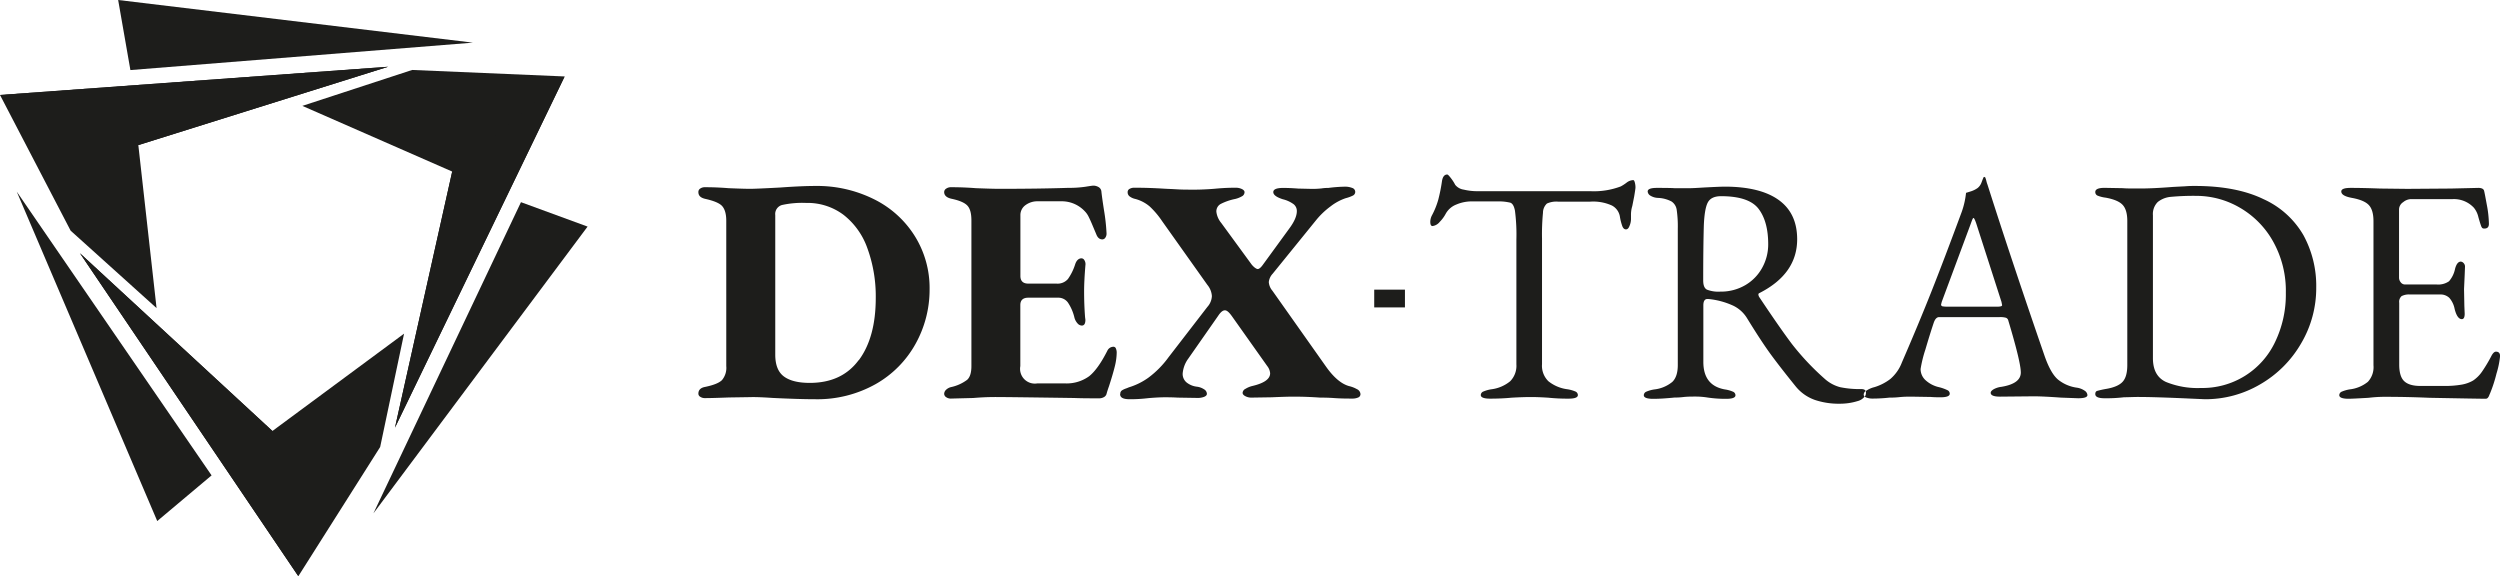
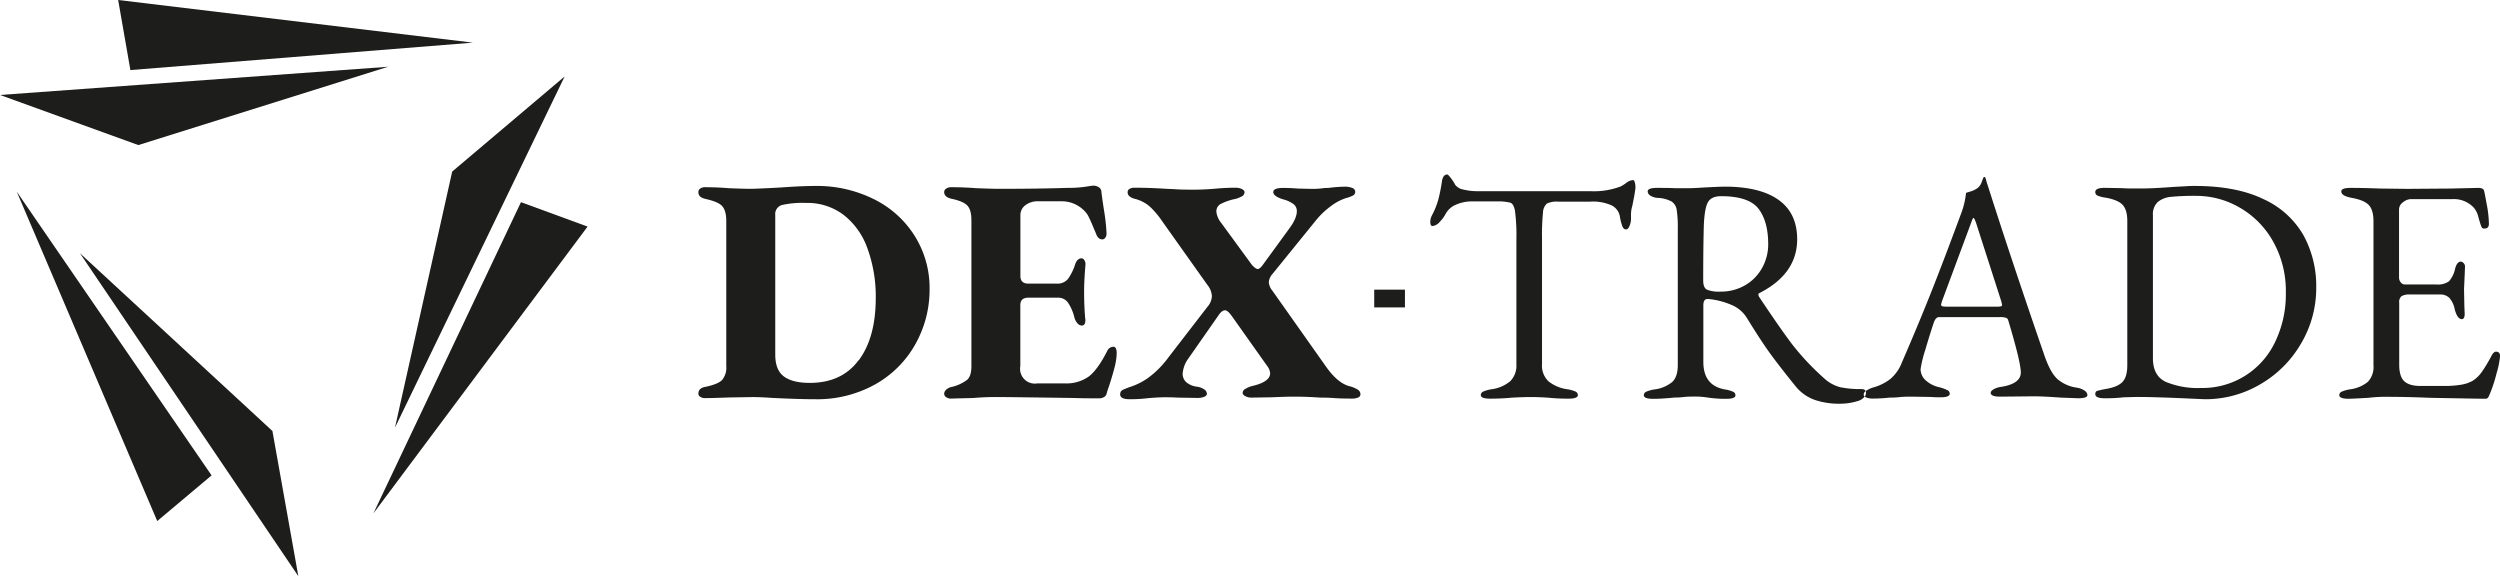
<svg xmlns="http://www.w3.org/2000/svg" viewBox="0 0 696.54 160.54">
  <defs>
    <style> .cls-1, .cls-2, .cls-3 { fill: #1d1d1b; } .cls-1, .cls-2 { fill-rule: evenodd; } .cls-2, .cls-3 { isolation: isolate; } </style>
  </defs>
  <g id="Слой_2" data-name="Слой 2">
    <g id="katman_1" data-name="katman 1">
      <g id="Page-1">
        <g id="exchanges_widget" data-name="exchanges widget">
          <g id="dex-trade">
-             <polygon id="Path" class="cls-1" points="83.12 160.54 105.92 124.54 112.58 92.96 75.9 120.08 22.26 70.54 83.12 160.54" />
            <polygon id="Path-2" data-name="Path" class="cls-2" points="4.66 53.39 43.81 145.17 58.95 132.45 4.66 53.39" />
-             <polygon id="Path-3" data-name="Path" class="cls-1" points="0 26.46 19.68 64.27 43.62 85.84 38.54 40.43 108.13 18.6 0 26.46" />
            <polygon id="Path-4" data-name="Path" class="cls-2" points="32.92 0 36.33 19.52 131.75 11.88 32.92 0" />
-             <polygon id="Path-5" data-name="Path" class="cls-1" points="84.24 29.5 125.99 47.8 110.04 119.16 157.32 21.3 114.84 19.49 84.24 29.5" />
            <polygon id="Path-6" data-name="Path" class="cls-2" points="104.04 143.03 163.71 63.13 163.71 63.13 145.15 56.33 104.04 143.03" />
            <polygon id="Path-7" data-name="Path" class="cls-1" points="38.54 40.42 108.13 18.6 0 26.46 38.54 40.42" />
            <polygon id="Path-8" data-name="Path" class="cls-1" points="125.99 47.8 110.04 119.16 157.32 21.3 125.99 47.8" />
            <polygon id="Path-9" data-name="Path" class="cls-1" points="75.9 120.08 22.26 70.54 83.12 160.53 75.9 120.08" />
            <path id="Shape" class="cls-1" d="M264.94,111.05a2.22,2.22,0,0,1-1.34-.4,1.16,1.16,0,0,1-.54-.94,1.63,1.63,0,0,1,.49-1.07,3,3,0,0,1,1.48-.8,11.59,11.59,0,0,0,4.41-2c.81-.71,1.21-2,1.21-3.83V61.44c0-2-.37-3.34-1.12-4.15s-2.21-1.44-4.41-1.91c-1.37-.3-2.06-.93-2.06-1.88a1.14,1.14,0,0,1,.54-.93,2.31,2.31,0,0,1,1.43-.41q3.39,0,6.87.27,4.64.18,6.51.18,11,0,19.27-.27a30.51,30.51,0,0,0,4.73-.31c1.31-.21,2-.31,2.23-.31a2.9,2.9,0,0,1,1.43.4,1.58,1.58,0,0,1,.8,1.29c.12,1.13.36,2.83.71,5.09A54.22,54.22,0,0,1,308.3,65a1.94,1.94,0,0,1-.36,1.25,1,1,0,0,1-.8.45c-.78,0-1.34-.48-1.7-1.43l-.94-2.23c-.44-1.07-.83-1.93-1.16-2.59a5.8,5.8,0,0,0-1.11-1.6,8.79,8.79,0,0,0-6.42-2.77h-6.69a5.56,5.56,0,0,0-3.4,1.07A3.39,3.39,0,0,0,284.3,60V76.88c0,1.43.74,2.14,2.23,2.14h7.85a3.81,3.81,0,0,0,3.17-1.29,14.77,14.77,0,0,0,2-4.06c.36-1.13,1-1.7,1.79-1.7a1,1,0,0,1,.8.54,2.1,2.1,0,0,1,.27,1.42q-.36,4.47-.36,7.23,0,3.75.27,7.23l.09.71c0,1.07-.33,1.61-1,1.61a1.67,1.67,0,0,1-1.21-.63,3.83,3.83,0,0,1-.85-1.6,12.7,12.7,0,0,0-1.82-4.2,3.29,3.29,0,0,0-2.72-1.34h-8.3c-1.49,0-2.23.69-2.23,2.06v17a4.11,4.11,0,0,0,4.73,4.82h7.67a10.7,10.7,0,0,0,6.78-2q2.49-2,5.08-7.13a1.9,1.9,0,0,1,1.7-1.08.72.72,0,0,1,.67.5,2.83,2.83,0,0,1,.22,1.2,16.62,16.62,0,0,1-.53,3.79q-.54,2.19-1.61,5.49c-.3.83-.54,1.57-.71,2.23a1.49,1.49,0,0,1-.76.85,2.62,2.62,0,0,1-1.21.31c-2.44,0-4.78,0-7-.09q-18.74-.27-22-.27c-2,0-4,.09-6.16.27Q266.82,111,264.94,111.05Zm-49.7-.18q7.5.36,11.78.36A33.16,33.16,0,0,0,244,107a29,29,0,0,0,11.11-11.24A31,31,0,0,0,259,80.62a27.35,27.35,0,0,0-4.15-14.89,28,28,0,0,0-11.42-10.26,35.49,35.49,0,0,0-16.19-3.66q-3.84,0-9.91.44-6.78.36-8.29.36c-1.19,0-3.22-.06-6.07-.18q-3.3-.27-6.6-.27a2.19,2.19,0,0,0-1.25.36,1.12,1.12,0,0,0-.54,1c0,1,.63,1.58,1.88,1.88,2.38.53,4,1.19,4.73,2s1.16,2.14,1.16,4.1V102a5.3,5.3,0,0,1-1.21,3.92c-.8.78-2.36,1.4-4.68,1.88-1.25.23-1.88.86-1.88,1.87a1,1,0,0,0,.54.89,2.19,2.19,0,0,0,1.25.36q2.05,0,6.69-.18l5.89-.09C210.45,110.6,212.57,110.69,215.24,110.87Zm24-10.53q-4.68,6.33-13.61,6.34-4.81,0-7.22-1.79t-2.41-6.07V59.93a2.6,2.6,0,0,1,1.87-2.81,26.33,26.33,0,0,1,6.78-.58,16.67,16.67,0,0,1,10.35,3.3,20.37,20.37,0,0,1,6.65,9.28A39.12,39.12,0,0,1,244,83Q244,94,239.29,100.34Zm72.84,9.46c0,1,.89,1.43,2.68,1.43a40.87,40.87,0,0,0,4.9-.27q.81-.09,2.28-.18c1-.06,1.86-.09,2.63-.09q2.14,0,3.48.09l5.62.09a4.77,4.77,0,0,0,1.83-.31c.51-.21.76-.49.76-.85a1.52,1.52,0,0,0-.8-1.25,4.72,4.72,0,0,0-1.88-.71,5.62,5.62,0,0,1-3-1.21,3.07,3.07,0,0,1-1.07-2.45,8.1,8.1,0,0,1,1.52-4.11l8.38-12c.66-1,1.28-1.52,1.87-1.52s1.22.6,2.06,1.79L353.08,102a3.69,3.69,0,0,1,.8,2c0,1.61-1.69,2.79-5.08,3.57a6.64,6.64,0,0,0-1.78.76,1.36,1.36,0,0,0-.81,1.11c0,.36.25.67.76.94a3.47,3.47,0,0,0,1.65.4l5.71-.09q4.11-.18,6.07-.18c2.44,0,4.9.09,7.4.27.83,0,2.14,0,3.93.13s3.45.14,5,.14a4,4,0,0,0,1.7-.31,1,1,0,0,0,.62-.94,1.63,1.63,0,0,0-1-1.38,8.23,8.23,0,0,0-2.19-.85q-3.21-.9-6.42-5.44L354.51,81a4.17,4.17,0,0,1-1-2.41,4,4,0,0,1,1.07-2.32l12.22-15.07a22,22,0,0,1,3.93-3.71,14.42,14.42,0,0,1,4.19-2.27,10.05,10.05,0,0,0,2-.72,1.15,1.15,0,0,0,.67-1.07,1.17,1.17,0,0,0-.85-1.07,5.35,5.35,0,0,0-2-.35,40.49,40.49,0,0,0-4.64.35c-.41,0-1.05,0-1.92.14a24.42,24.42,0,0,1-2.54.13l-3.93-.09c-1.54-.12-2.94-.18-4.19-.18-1.84,0-2.76.39-2.76,1.16s.89,1.43,2.67,2a8.42,8.42,0,0,1,3,1.38,2.41,2.41,0,0,1,.89,1.92c0,1.36-.72,3-2.14,4.9l-7.41,10.17c-.53.72-1,1.07-1.34,1.07s-1-.41-1.69-1.24l-8.48-11.6A6,6,0,0,1,338.9,59a2.35,2.35,0,0,1,1.16-2.15,15.58,15.58,0,0,1,4.1-1.42,7,7,0,0,0,1.83-.72,1.32,1.32,0,0,0,.76-1.16c0-.35-.26-.65-.76-.89a4,4,0,0,0-1.74-.36c-1.84,0-3.72.09-5.62.27-.6.06-1.47.12-2.63.18s-2.19.09-3.08.09c-1.9,0-3.57,0-5-.09s-2.62-.12-3.57-.18c-2.85-.18-5.62-.27-8.29-.27a2.58,2.58,0,0,0-1.34.32,1,1,0,0,0-.54.93,1.42,1.42,0,0,0,.54,1.16,4,4,0,0,0,1.6.72,10.21,10.21,0,0,1,4,2.09,23.19,23.19,0,0,1,3.44,4.06L336.4,79.38a5.43,5.43,0,0,1,1.25,3.12,4.79,4.79,0,0,1-1.25,3l-10.8,14A26.27,26.27,0,0,1,320,105.2a18.48,18.48,0,0,1-5.49,2.72c-.12.06-.39.17-.8.32a5.53,5.53,0,0,0-1.12.53A1.12,1.12,0,0,0,312.13,109.8Z" />
            <path id="Shape-2" data-name="Shape" class="cls-2" d="M412.57,110.07c0,.65.86,1,2.59,1q3.3,0,6-.27c2.14-.12,3.95-.18,5.44-.18,1.25,0,2.82.06,4.73.18a51.93,51.93,0,0,0,5.71.27c1.72,0,2.58-.33,2.58-1a1.1,1.1,0,0,0-.71-1,9.19,9.19,0,0,0-2.23-.62,10.59,10.59,0,0,1-5.27-2.23,6,6,0,0,1-1.78-4.73V66.44a63.26,63.26,0,0,1,.27-7.18A3.49,3.49,0,0,1,431,56.71a6.33,6.33,0,0,1,3.08-.53h9a12.64,12.64,0,0,1,6,1.07,4.25,4.25,0,0,1,2.23,3,14.74,14.74,0,0,0,.71,2.81c.24.57.57.85,1,.85s.76-.33,1-1a4.88,4.88,0,0,0,.4-1.87V60a8.13,8.13,0,0,1,.36-2.59l.53-2.68c.24-1.43.36-2.26.36-2.5a5.33,5.33,0,0,0-.18-1.38c-.12-.45-.26-.67-.44-.67a3.25,3.25,0,0,0-1.92.76,12,12,0,0,1-1.56,1,21.23,21.23,0,0,1-8.48,1.33h-31.4a16.19,16.19,0,0,1-3.88-.44,3.69,3.69,0,0,1-2.37-1.34,12.1,12.1,0,0,0-1.2-1.87c-.51-.66-.85-1-1-1-.83,0-1.34.68-1.51,2.05a46.74,46.74,0,0,1-1,4.95,21.65,21.65,0,0,1-1.78,4.41,4,4,0,0,0-.45,1.79c0,.77.21,1.16.63,1.16a3.09,3.09,0,0,0,2-1.16,9.51,9.51,0,0,0,1.65-2.23,5.76,5.76,0,0,1,2.94-2.59,11,11,0,0,1,4.37-.89h4.19c1.37,0,2.58,0,3.62,0a13.82,13.82,0,0,1,2.72.32c.71.12,1.2.87,1.47,2.27a51.81,51.81,0,0,1,.4,8.08V101.5a6.12,6.12,0,0,1-1.74,4.73,10.28,10.28,0,0,1-5.22,2.23,9.19,9.19,0,0,0-2.23.62A1.1,1.1,0,0,0,412.57,110.07Zm93,1.33a20.89,20.89,0,0,0,7.09,1.08,16.53,16.53,0,0,0,4.86-.72,3.57,3.57,0,0,0,2-1.28,1.68,1.68,0,0,0,.42.26,4.89,4.89,0,0,0,1.87.31,43.26,43.26,0,0,0,4.64-.27c.6,0,1.5,0,2.72-.13s2.34-.14,3.35-.14l5.44.09c.71.06,1.61.09,2.68.09,1.72,0,2.59-.33,2.59-1a1.09,1.09,0,0,0-.68-1,12.05,12.05,0,0,0-2.27-.81,8.17,8.17,0,0,1-3.7-1.87,4.19,4.19,0,0,1-1.47-3.21,34.69,34.69,0,0,1,1.33-5.4q1.35-4.59,2.32-7.45c.36-1.07.87-1.6,1.52-1.6h16.86a5.75,5.75,0,0,1,1.74.18,1.07,1.07,0,0,1,.67.8q3.48,11.59,3.48,14.45,0,3.12-5.44,4a5.83,5.83,0,0,0-2.1.66c-.56.33-.85.67-.85,1,0,.71.87,1.07,2.59,1.07l9.37-.09q2.58,0,7.58.36l4.82.18c1.73,0,2.59-.3,2.59-.89a1.61,1.61,0,0,0-.76-1.21,5.14,5.14,0,0,0-2.19-.85,10.6,10.6,0,0,1-5.26-2.27q-2.05-1.74-3.75-6.65-9.27-26.85-15.88-47.64a7.54,7.54,0,0,1-.31-1,7.08,7.08,0,0,0-.31-1,.59.59,0,0,0-.23-.14.2.2,0,0,0-.22.05c-.12.24-.31.71-.58,1.43a3.53,3.53,0,0,1-1.11,1.6,6.85,6.85,0,0,1-1.92.94l-1.3.4A22.83,22.83,0,0,1,546.58,59q-4.92,13.31-8.43,22.17T529.89,101a11.38,11.38,0,0,1-3.21,4.59,13.91,13.91,0,0,1-4.46,2.28,6.93,6.93,0,0,0-2.4,1.1q-.24-.57-1.26-.57a26.6,26.6,0,0,1-5.89-.53,10.39,10.39,0,0,1-4.37-2.41,71.16,71.16,0,0,1-9.06-9.64q-3.42-4.55-9.05-13a1.54,1.54,0,0,1-.27-.72.4.4,0,0,1,.27-.44q10.53-5.35,10.53-15,0-7.23-5.13-10.93T480.64,52q-1.42,0-6.24.26c-1.79.12-3.12.18-4,.18h-3.74c-.78-.06-2.44-.09-5-.09-1.73,0-2.59.33-2.59,1a1.47,1.47,0,0,0,.76,1.16,4.25,4.25,0,0,0,2.19.63,8.87,8.87,0,0,1,3.7,1,3.34,3.34,0,0,1,1.43,2.28,31.74,31.74,0,0,1,.31,5.3v38q0,3.21-1.52,4.68a9.56,9.56,0,0,1-5,2.1,8.92,8.92,0,0,0-2.23.62,1.1,1.1,0,0,0-.72,1c0,.65.86,1,2.59,1s3.6-.12,6-.36c.47,0,1.26,0,2.36-.13s2.19-.14,3.26-.14a21.61,21.61,0,0,1,3.57.27,33.82,33.82,0,0,0,5.17.36c1.73,0,2.59-.33,2.59-1a1.1,1.1,0,0,0-.72-1,8.92,8.92,0,0,0-2.23-.62q-6-1.06-6-7.67V85.09c0-1.19.38-1.79,1.16-1.79h.17a21.49,21.49,0,0,1,7,1.87,9.15,9.15,0,0,1,3.84,3.48q4.11,6.69,6.78,10.31t6.78,8.7A12,12,0,0,0,505.58,111.4Zm14.24-2.46a1.26,1.26,0,0,0-.55,1,.75.75,0,0,0,.3.59,2,2,0,0,0,.33-1.13A1.07,1.07,0,0,0,519.82,108.94ZM479.31,81.25a13.44,13.44,0,0,0,7-1.83A12.61,12.61,0,0,0,491,74.56a13.43,13.43,0,0,0,1.65-6.51q0-6.34-2.68-9.86t-10.44-3.53c-1.84,0-3.08.58-3.7,1.74s-1,3.35-1.12,6.56q-.17,6.06-.17,15.17c0,1.36.35,2.23,1.07,2.58A8.8,8.8,0,0,0,479.31,81.25Zm77.26,4.19a3.75,3.75,0,0,0,.89-.09c.24-.06.36-.18.36-.35l-.18-.9-7-21.76c-.36-1.08-.63-1.61-.8-1.61s-.36.51-.72,1.52L541,84.1l-.18.72a.48.48,0,0,0,.41.53,7.87,7.87,0,0,0,1.47.09Zm39.16,25.16q4.63,0,14.45.45l4.11.18a30.06,30.06,0,0,0,15.52-4.2,31.12,31.12,0,0,0,11.33-11.37,30.32,30.32,0,0,0,4.2-15.57,29.48,29.48,0,0,0-3.53-14.5A24.45,24.45,0,0,0,630.7,55.51q-7.58-3.7-19.18-3.7c-.71,0-1.59,0-2.63.09l-3.43.18c-3.69.29-6.76.44-9.19.44s-3.93,0-4.82-.09l-5.09-.09c-1.72,0-2.58.39-2.58,1.16a1.06,1.06,0,0,0,.62,1,9.08,9.08,0,0,0,2.32.58c2.26.42,3.82,1.08,4.68,2s1.3,2.42,1.3,4.5v40.15c0,2.14-.43,3.69-1.3,4.64s-2.42,1.63-4.68,2a24.32,24.32,0,0,0-2.41.54c-.36.11-.53.41-.53.89,0,.77.86,1.16,2.58,1.16a41.51,41.51,0,0,0,5.36-.27C593.38,110.66,594.72,110.6,595.73,110.6Zm17.49-2.5a22.38,22.38,0,0,0,20.65-12.8,30.41,30.41,0,0,0,3-13.69,28.14,28.14,0,0,0-3.57-14.37A24.85,24.85,0,0,0,624,57.83a24.07,24.07,0,0,0-12-3.26,68,68,0,0,0-7.09.27,6.74,6.74,0,0,0-3.71,1.43A4.71,4.71,0,0,0,599.84,60V99.81q0,4.91,3.61,6.6A23.33,23.33,0,0,0,613.22,108.1Zm38.54,2c0,.65.86,1,2.59,1,.71,0,2.58-.09,5.62-.27a37.06,37.06,0,0,1,4.64-.27q6.06,0,12.22.27,13.92.27,15.7.27a.78.78,0,0,0,.58-.23,1.92,1.92,0,0,0,.4-.66q.18-.45.27-.63a38.57,38.57,0,0,0,1.78-5.49,24.34,24.34,0,0,0,1-4.86c0-.83-.38-1.25-1.15-1.25-.42,0-.84.39-1.25,1.16a40.58,40.58,0,0,1-2.64,4.42,9.49,9.49,0,0,1-2.45,2.45,9.7,9.7,0,0,1-3.26,1.16,27.11,27.11,0,0,1-4.86.36h-6.6c-2.08,0-3.58-.45-4.51-1.34s-1.38-2.44-1.38-4.64V84.37a2.11,2.11,0,0,1,.67-1.87,4.48,4.48,0,0,1,2.36-.45h8.3a3.53,3.53,0,0,1,2.63.94,6.55,6.55,0,0,1,1.48,3.08c.47,1.9,1.16,2.85,2,2.85.53,0,.8-.5.8-1.51l-.09-2.15-.09-4.72.18-3.93.09-2.32a1.39,1.39,0,0,0-.4-1,1.16,1.16,0,0,0-.76-.4c-.71,0-1.25.66-1.61,2a7.54,7.54,0,0,1-1.69,3.48,5.26,5.26,0,0,1-3.48.89h-8.83a1.47,1.47,0,0,1-1.12-.58,2.07,2.07,0,0,1-.49-1.39V58.32a2.48,2.48,0,0,1,1.16-2,3.66,3.66,0,0,1,2-.84h11.69a7.6,7.6,0,0,1,6,2.4,6.26,6.26,0,0,1,1.25,2.59c.35,1.25.59,2,.71,2.32a2,2,0,0,0,.36.72.9.9,0,0,0,.62.17c.83,0,1.25-.44,1.25-1.33a30.54,30.54,0,0,0-.58-5.27c-.39-2.14-.64-3.45-.76-3.92s-.59-.81-1.6-.81l-7.59.18-12.22.09-7.58-.09q-4.81-.18-8.21-.18c-1.73,0-2.59.33-2.59,1,0,.84,1,1.43,3,1.79,2.26.42,3.82,1.08,4.68,2s1.29,2.42,1.29,4.5v40.15a6,6,0,0,1-1.56,4.59,9.78,9.78,0,0,1-5,2.1,9.19,9.19,0,0,0-2.23.62A1.1,1.1,0,0,0,651.76,110.07Z" />
            <rect id="Rectangle" class="cls-3" x="382.88" y="80.7" width="8.56" height="4.95" />
          </g>
        </g>
      </g>
    </g>
  </g>
</svg>